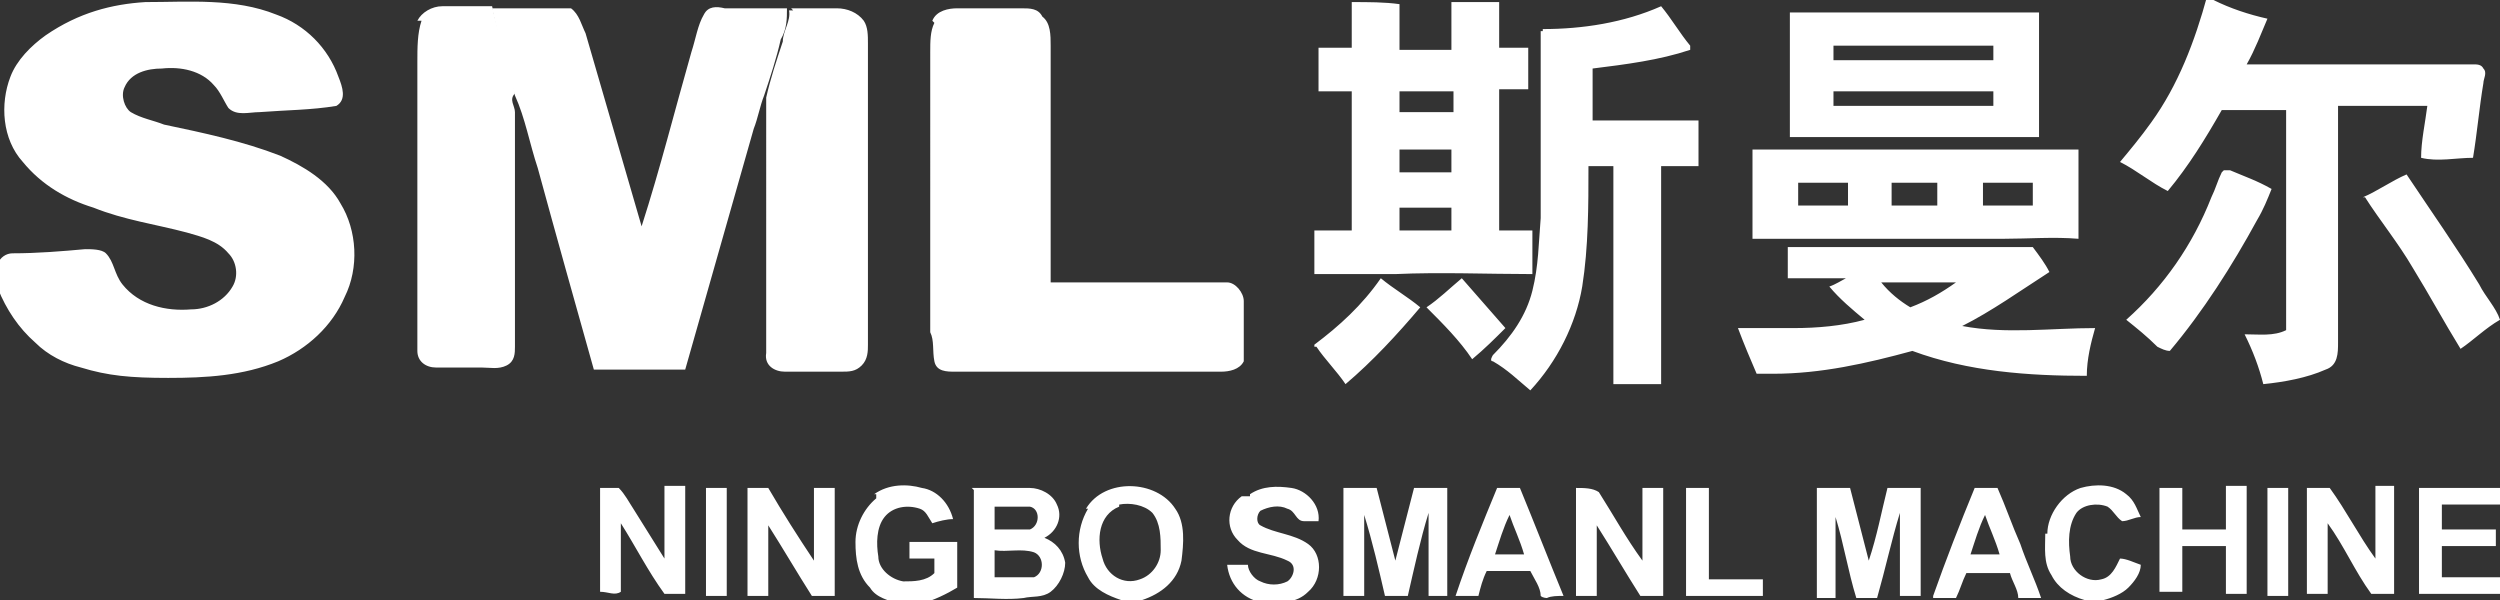
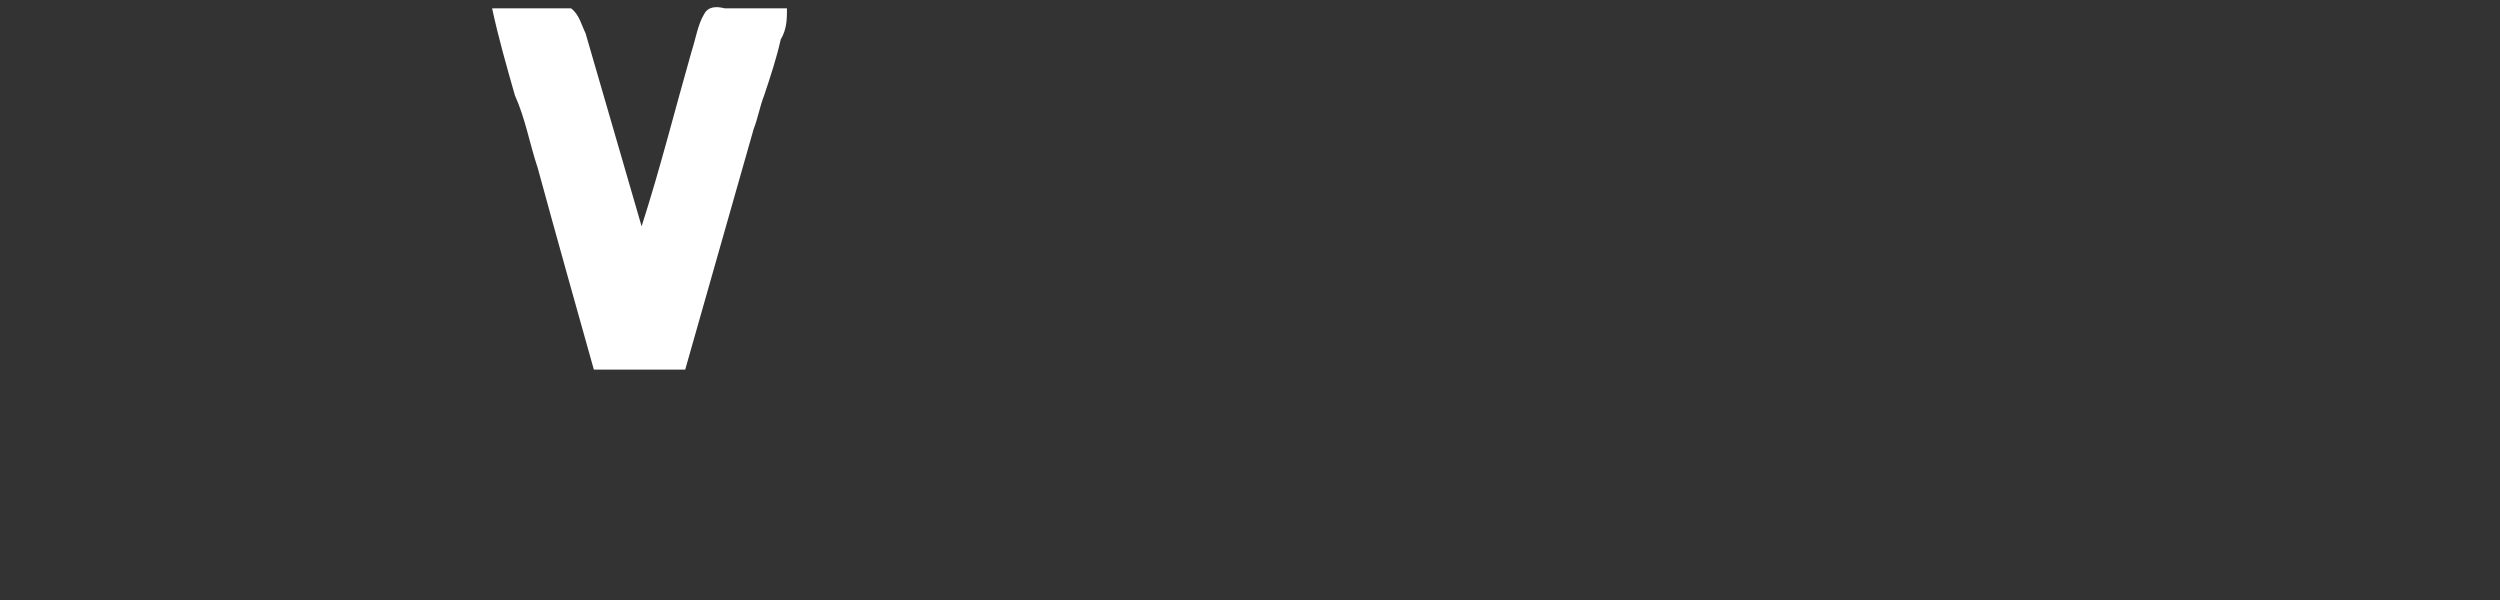
<svg xmlns="http://www.w3.org/2000/svg" id="Layer_1" version="1.1" viewBox="0 0 120.4 28.9">
  <rect x="0" y="0" width="120.4" height="28.9" fill="#333333" stroke="none" />
  <defs>
    <style>
      .st0 {
        fill: #fff;
      }
    </style>
  </defs>
-   <path class="st0" d="M94.9,26.7h1.4c-.2-.7-.5-1.3-.7-1.9-.3.6-.5,1.3-.7,1.9M93.1,28.7c.6-1.7,1.3-3.5,2-5.2h1.1c.4.9.7,1.8,1.1,2.7.3.9.7,1.7,1,2.6h-1.1c0-.4-.3-.8-.4-1.2h-2.1c-.2.4-.3.8-.5,1.2h-1.1ZM87.5,23.5h1.6c.3,1.2.6,2.3.9,3.5.4-1.2.6-2.3.9-3.5h1.6v5.2h-1v-4c-.4,1.3-.7,2.7-1.1,4.1h-1c-.4-1.3-.6-2.6-1-3.9v3.9h-.9v-5.2h0ZM81.2,23.5h1.1v4.4h2.6v.8h-3.7v-5.2h0ZM47.9,26.4v1.4h1.9c.5-.2.5-1,0-1.2-.6-.2-1.3,0-1.9-.1h0ZM47.9,24.3v1.2h1.7c.5-.2.5-1,0-1.1h-1.7ZM46.8,23.5h2.8c.5,0,1.1.3,1.3.8.3.6,0,1.3-.6,1.6.5.2.9.6,1,1.2,0,.5-.3,1.1-.7,1.4s-.9.2-1.3.3c-.8.1-1.6,0-2.4,0v-5.2h0ZM34,23.5h1v5.2h-1v-5.2h0ZM116.5,23.5h3.9v.8h-2.8v1.2h2.6v.8h-2.6v1.5h2.9v.8h-4v-5.2h0ZM111.2,23.5h1c.8,1.1,1.4,2.3,2.2,3.4v-3.5h.9v5.2h-1.1c-.8-1.1-1.3-2.3-2.1-3.4v3.4h-1v-5.3h0v.2ZM109.2,23.5h1v5.2h-1v-5.3h0ZM104.2,23.5h.9v2h2.1v-2.1h1v5.2h-1v-2.3h-2.1v2.2h-1.1v-3.8c0-.5,0-1,0-1.5h0v.3ZM98.6,25.7c0-.9.7-1.9,1.6-2.2.7-.2,1.6-.2,2.2.3.4.3.5.7.7,1.1-.3,0-.6.2-.9.2-.3-.2-.4-.5-.7-.7-.5-.2-1.2-.1-1.5.3-.4.6-.4,1.4-.3,2.1,0,.7.8,1.3,1.5,1.1.5-.1.7-.6.9-1,.3,0,.7.2,1,.3,0,.4-.3.8-.6,1.1-.3.3-.8.5-1.2.6h-.9c-.7-.2-1.3-.6-1.6-1.2-.4-.6-.3-1.3-.3-2h.1ZM75.9,23.5c.4,0,.8,0,1.1.2.7,1.1,1.3,2.2,2.1,3.3v-3.5h1v5.2h-1.1c-.7-1.1-1.4-2.3-2.1-3.4v3.4h-1v-5.3h0ZM72,26.7h1.4c-.2-.7-.5-1.3-.7-1.9-.3.6-.5,1.3-.7,1.9ZM72.1,23.5h1.1c.7,1.7,1.4,3.5,2.1,5.2-.3,0-.6,0-.8.1,0,0-.2,0-.3-.1,0-.4-.3-.8-.5-1.2h-2.1c-.2.4-.3.8-.4,1.2h-1.1c.6-1.8,1.3-3.5,2-5.2h0ZM68.1,23.5h1.6v5.2h-.9v-4c-.4,1.3-.7,2.7-1,4h-1.1c-.3-1.3-.6-2.6-1-3.9v3.9h-1v-5.2h1.6c.3,1.2.6,2.3.9,3.5.3-1.2.6-2.3.9-3.5h0ZM60.2,23.8c.6-.4,1.3-.4,2-.3s1.4.8,1.3,1.6h-.7c-.4,0-.4-.5-.8-.6-.4-.2-.9-.1-1.3.1-.2.2-.2.6,0,.7.7.4,1.6.4,2.3.9s.7,1.7,0,2.3c-.3.3-.6.4-1,.5h-1.3c-.9-.2-1.5-.9-1.6-1.8h1c0,.3.3.7.6.8.4.2.9.2,1.3,0,.3-.2.5-.8,0-1-.8-.4-1.8-.3-2.4-1-.6-.6-.5-1.6.2-2.1h.4ZM53.9,24.4c-1,.4-1.1,1.6-.8,2.5.2.8,1,1.3,1.8,1,.6-.2,1-.8,1-1.4s0-1.3-.4-1.8c-.4-.4-1.1-.5-1.6-.4h0ZM52.3,24.5c.9-1.5,3.4-1.4,4.3,0,.5.7.4,1.7.3,2.5-.2,1-1,1.6-1.9,1.9h-1c-.6-.2-1.3-.5-1.6-1.1-.6-1-.6-2.3,0-3.3h0ZM42.1,23.8c.7-.5,1.6-.5,2.3-.3.7.1,1.3.7,1.5,1.5-.3,0-.7.1-1,.2-.2-.3-.3-.6-.6-.7-.6-.2-1.3-.1-1.7.4s-.4,1.3-.3,1.9c0,.6.6,1.1,1.2,1.2.5,0,1.1,0,1.5-.4v-.7h-1.2v-.8h2.3v2.2c-.5.3-1.1.6-1.8.8h-1c-.5-.2-1.1-.3-1.4-.8-.6-.6-.7-1.4-.7-2.2s.4-1.6,1-2.1h0v-.2ZM39.2,23.5h1v5.2h-1.1c-.7-1.1-1.4-2.3-2.1-3.4v3.4h-1v-5.2h1c.7,1.2,1.4,2.3,2.2,3.5v-3.5h0ZM28.8,23.5h1c.3.3.5.7.7,1,.5.8,1,1.6,1.5,2.4v-3.5h1v5.2h-1c-.8-1.1-1.4-2.3-2.1-3.4v3.3c-.3.2-.6,0-1,0v-5.3.3ZM68.7,14.8c.6-.4,1.1-.9,1.7-1.4.7.8,1.4,1.6,2.1,2.4-.5.5-1,1-1.6,1.5-.6-.9-1.4-1.7-2.2-2.5ZM63.3,16.6c1.2-.9,2.3-1.9,3.2-3.2.6.5,1.3.9,1.9,1.4-1.1,1.3-2.3,2.6-3.6,3.7-.4-.6-1-1.2-1.4-1.8h-.1ZM90.6,13.6c.4.5.9.9,1.4,1.2h0c.8-.3,1.5-.7,2.2-1.2h-3.8.1ZM86,11.9h11.9c.3.4.6.8.8,1.2-1.4.9-2.8,1.9-4.2,2.6,2.1.4,4.3.1,6.4.1-.2.7-.4,1.5-.4,2.3-2.8,0-5.7-.2-8.4-1.2-2.2.6-4.4,1.1-6.7,1.1h-.8c-.3-.7-.6-1.4-.9-2.2h2.7c1.1,0,2.3-.1,3.4-.4-.6-.5-1.2-1-1.7-1.6.3-.1.6-.3.8-.4h-2.8v-1.7h0v.2ZM113.8,9.5c.7-.3,1.4-.8,2.1-1.1,1.2,1.8,2.4,3.5,3.5,5.3.3.6.8,1.1,1,1.7-.7.4-1.3,1-1.9,1.4-.8-1.3-1.5-2.6-2.3-3.9-.7-1.2-1.6-2.3-2.3-3.4h0ZM107.1,8.2h.3c.7.3,1.3.5,2,.9-.2.5-.4,1-.7,1.5-1.2,2.2-2.6,4.4-4.2,6.3-.2,0-.4-.1-.6-.2-.5-.5-1-.9-1.5-1.3,1.8-1.6,3.2-3.6,4.1-5.9.2-.4.3-.8.5-1.2h0ZM95.5,8.8v1.1h2.4v-1.1h-2.4ZM91.1,8.8v1.1h2.2v-1.1h-2.2ZM86.6,8.8v1.1h2.4v-1.1h-2.4ZM84.4,7.2h15.7v4.3c-1.2-.1-2.4,0-3.6,0h-12.1v-4.3ZM88.3,4.4v.7h7.7v-.7h-7.7ZM88.3,2.9h7.7v-.7h-7.7v.7ZM86.2.6h12v6h-12V.6h0ZM74.3,1.4c1.9,0,3.9-.3,5.7-1.1.5.6.9,1.3,1.4,1.9,0,0,0,.2,0,.2-1.5.5-3.1.7-4.7.9v2.5h5.1v2.2h-1.8v10.5h-2.3v-10.5h-1.2c0,1.9,0,3.9-.3,5.8-.3,1.8-1.2,3.6-2.5,5-.6-.5-1.1-1-1.8-1.4-.2,0,0-.3,0-.3.9-.9,1.6-1.9,1.9-3.1.3-1.2.3-2.3.4-3.5,0-3,0-6,0-9h.1ZM44.9,1c.2-.5.8-.6,1.2-.6h3.1c.4,0,.8,0,1,.4.4.3.4.9.4,1.4v11.4h8.5c.4,0,.8.5.8.9v1.7c0,.4,0,.8,0,1.2-.2.4-.7.5-1.1.5h-12.8c-.4,0-.9,0-1-.5s0-1-.2-1.4V2.5c0-.5,0-1,.2-1.4h0ZM38.1.4h2.2c.5,0,1,.2,1.3.6.2.3.2.7.2,1.1v14.5c0,.3,0,.7-.3,1s-.6.3-1,.3h-2.7c-.5,0-1-.3-.9-.9V4.7c.2-.9.5-1.8.8-2.7,0-.5.4-1,.3-1.5h.2,0ZM20.1,1c.2-.4.7-.7,1.2-.7h2.4c.3,1.4.8,2.8,1.1,4.2-.3.3,0,.6,0,.9v11.3c0,.3,0,.7-.4.9-.4.2-.8.1-1.2.1h-2.2c-.5,0-.9-.3-.9-.8V3c0-.7,0-1.4.2-2h-.2ZM67.4,10v1.1h2.5v-1.1h-2.6,0ZM67.4,7.1v1.2h2.5v-1.1h-2.6,0ZM67.4,4.4v1h2.6v-1h-2.6ZM65.1.1c.8,0,1.6,0,2.3.1v2.2h2.5V.1h2.3v2.2h1.4v2h-1.4v6.8h1.6v2.1c-2.2,0-4.4-.1-6.6,0h-3.9v-2.1h1.8v-6.7h-1.6v-2.1h1.6V0h0ZM7,.1c2.1,0,4.3-.2,6.3.6,1.4.5,2.5,1.6,3,3,.2.5.4,1.1-.1,1.4-1.2.2-2.4.2-3.7.3-.5,0-1.1.2-1.5-.2-.2-.3-.4-.8-.7-1.1-.6-.7-1.6-.9-2.5-.8-.7,0-1.5.2-1.8.9-.2.4,0,1,.3,1.2.5.3,1.1.4,1.6.6,1.9.4,3.8.8,5.6,1.5,1.1.5,2.3,1.2,2.9,2.3.8,1.3.9,3.1.2,4.5-.6,1.4-1.8,2.5-3.2,3.1-1.7.7-3.5.8-5.3.8s-2.9-.1-4.2-.5c-.8-.2-1.6-.6-2.2-1.2-.8-.7-1.4-1.6-1.8-2.6-.2-.4-.2-.8,0-1.2.1-.3.4-.5.7-.5,1.2,0,2.4-.1,3.5-.2.3,0,.8,0,1,.2.4.4.4,1,.8,1.5.8,1,2.1,1.3,3.3,1.2.8,0,1.6-.4,2-1.1.3-.5.2-1.2-.2-1.6-.5-.6-1.3-.8-2-1-1.5-.4-3-.6-4.5-1.2-1.3-.4-2.5-1.1-3.4-2.2C.1,6.7,0,5,.5,3.7c.3-.8,1-1.5,1.7-2C3.8.6,5.4.2,7,.1h0ZM106.6,0h.2-.2c.8.4,1.7.7,2.6.9-.3.7-.6,1.5-1,2.2h10.9c.2,0,.4,0,.5.2.2.2,0,.5,0,.7-.2,1.2-.3,2.4-.5,3.6-.8,0-1.7.2-2.5,0,0-.8.2-1.7.3-2.5h-4.3v11.4c0,.5,0,1.1-.6,1.3-.9.4-2,.6-3,.7-.2-.8-.5-1.6-.9-2.4.7,0,1.4.1,2-.2V5.3h-3.1c-.8,1.4-1.6,2.7-2.6,3.9-.8-.4-1.5-1-2.3-1.4.5-.6,1-1.2,1.5-1.9,1.3-1.8,2.1-3.9,2.7-6.1h0l.2.2Z" />
  <path class="st0" d="M23.7.4h3.8c.4.3.5.8.7,1.2.9,3.1,1.8,6.2,2.7,9.3.9-2.8,1.6-5.6,2.4-8.4.2-.6.3-1.3.6-1.8.2-.4.6-.4,1-.3h3.2-.2c0,.5,0,1-.3,1.5-.2.9-.5,1.8-.8,2.7-.2.5-.3,1.1-.5,1.6-1.1,3.9-2.2,7.7-3.3,11.6h-4.4c-.9-3.2-1.8-6.4-2.7-9.7-.4-1.2-.6-2.4-1.1-3.5-.4-1.4-.8-2.8-1.1-4.2" />
</svg>